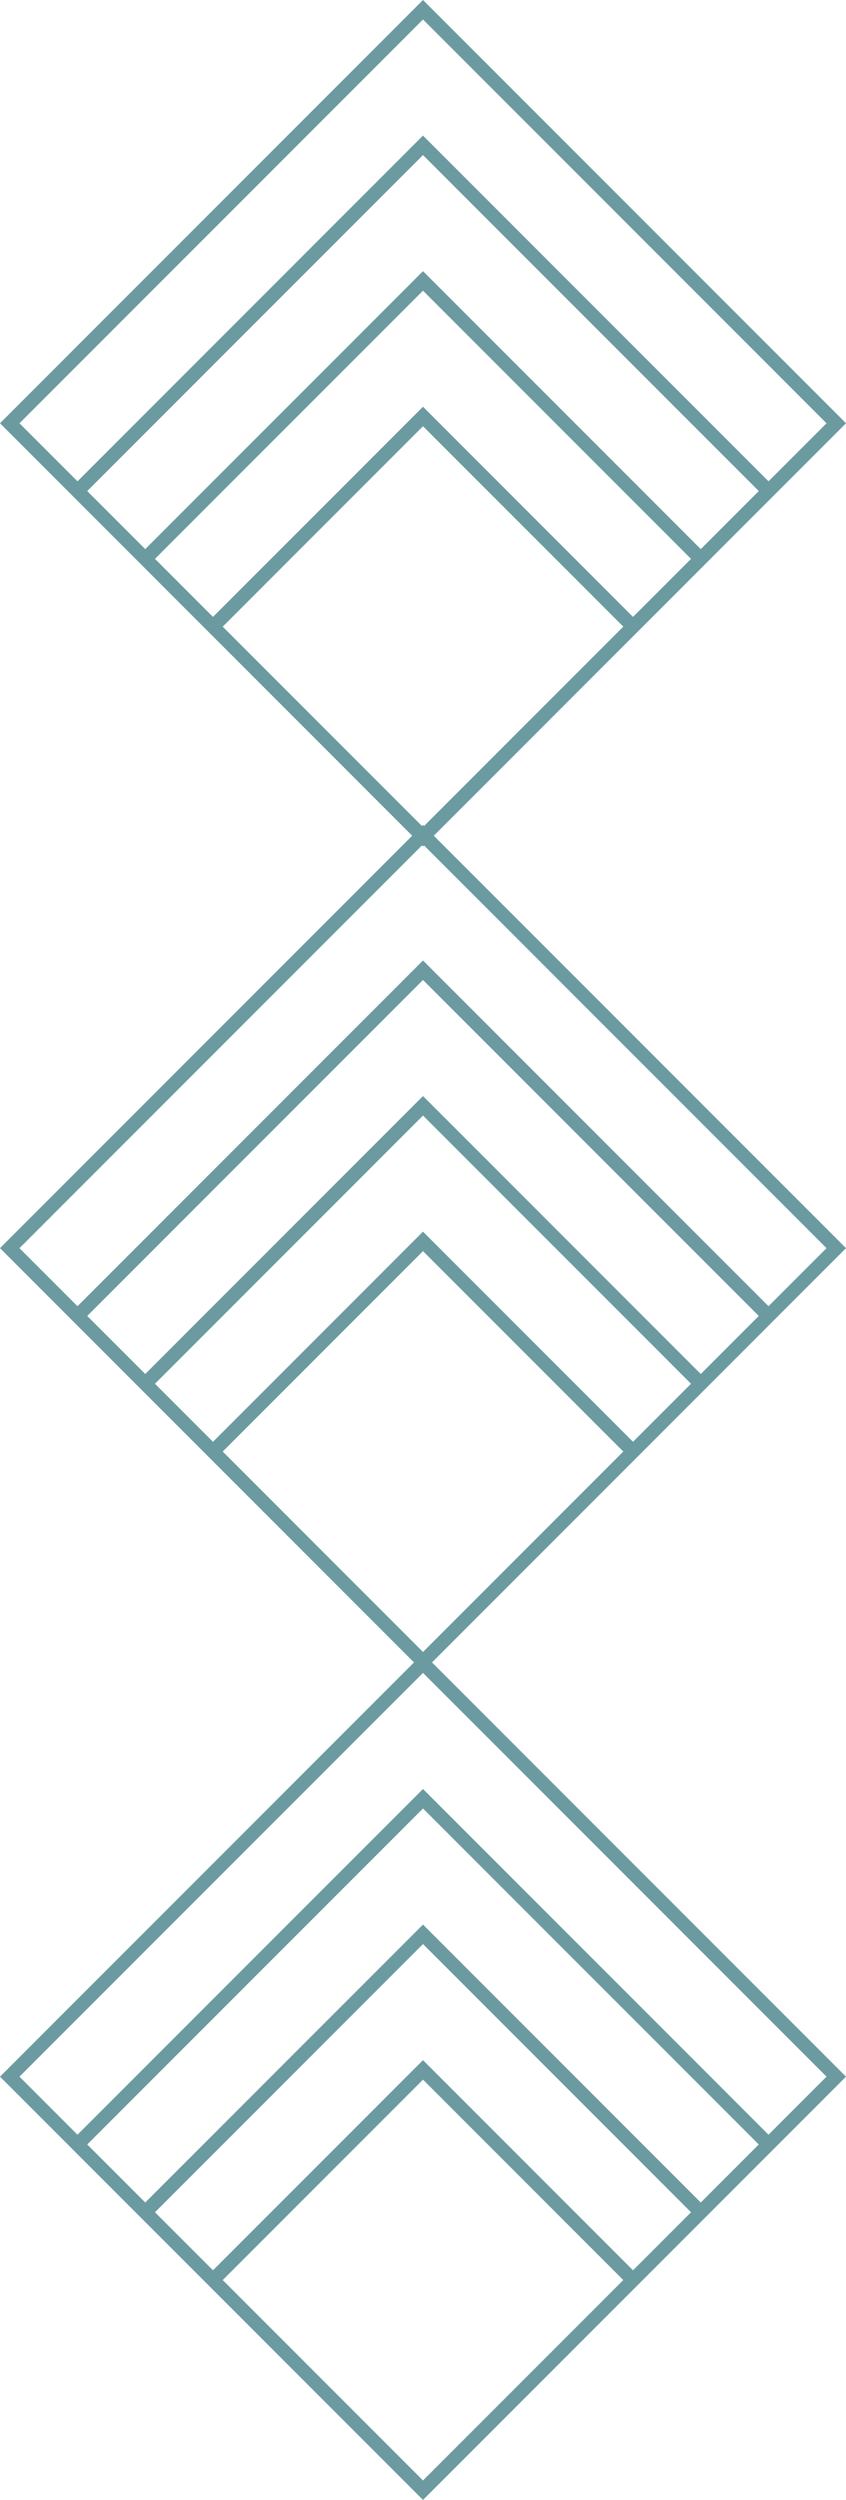
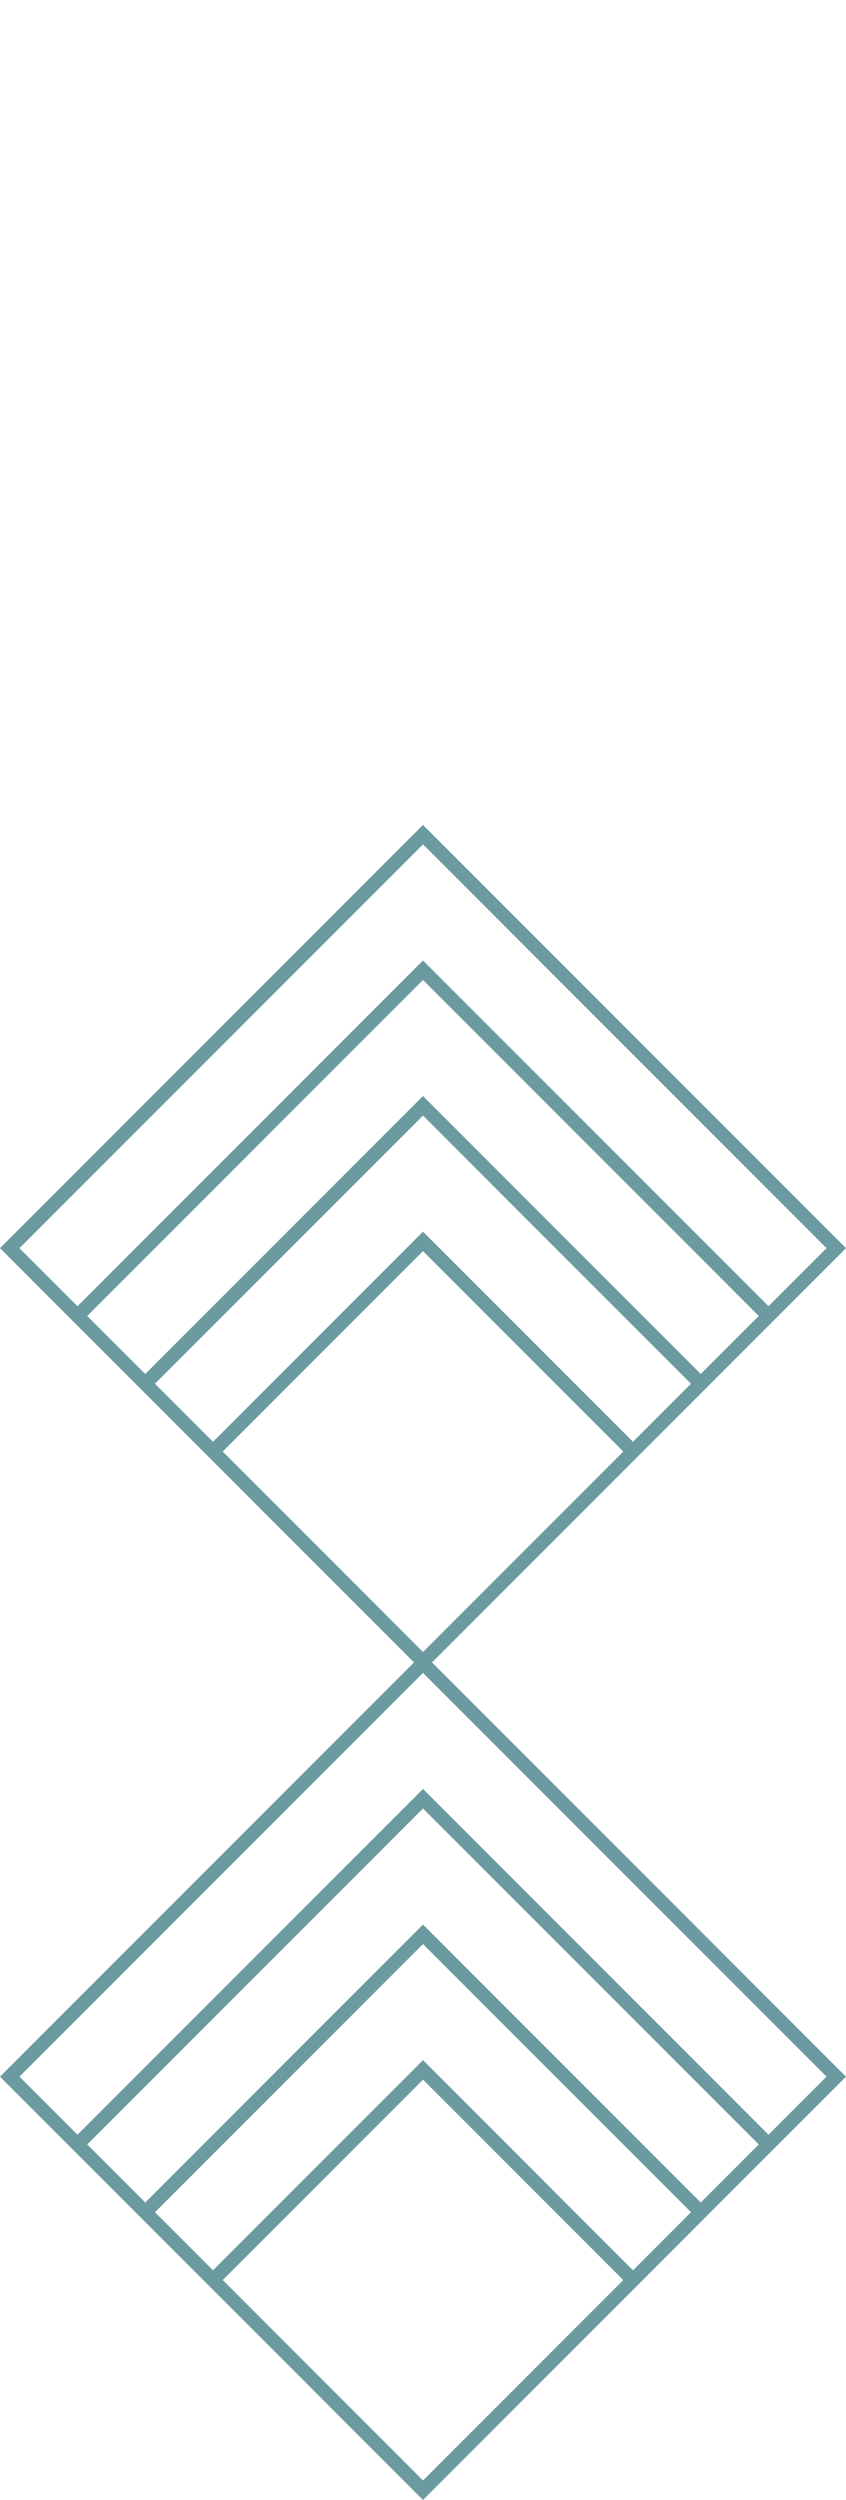
<svg xmlns="http://www.w3.org/2000/svg" width="203.174" height="600" viewBox="0 0 203.174 600">
  <g transform="translate(-1245.952 -248.596)">
    <path d="M53.489,150.4l48.1-48.1,48.1,48.1-48.1,48.1Zm-16.27-16.27,64.367-64.368,64.368,64.368-13.93,13.93L101.586,97.62,51.15,148.058Zm-16.271-16.27,80.638-80.638,80.64,80.637-13.932,13.932L101.586,65.08,34.88,131.788ZM4.678,101.586,101.586,4.678l96.91,96.908-13.93,13.932L101.586,32.54,18.608,115.519ZM101.586,0,0,101.586,101.586,203.175,203.174,101.586Z" transform="translate(1245.952 645.421)" fill="#6b9ba0" />
    <path d="M53.489,150.4l48.1-48.1,48.1,48.1-48.1,48.1Zm-16.27-16.27,64.367-64.368,64.368,64.368-13.93,13.93L101.586,97.62,51.15,148.058Zm-16.271-16.27,80.638-80.638,80.64,80.637-13.932,13.932L101.586,65.08,34.88,131.788ZM4.678,101.586,101.586,4.678l96.91,96.908-13.93,13.932L101.586,32.54,18.608,115.519ZM101.586,0,0,101.586,101.586,203.175,203.174,101.586Z" transform="translate(1245.952 446.575)" fill="#6b9ba0" />
-     <path d="M53.489,150.4l48.1-48.1,48.1,48.1-48.1,48.1Zm-16.27-16.27,64.367-64.368,64.368,64.368-13.93,13.93L101.586,97.62,51.15,148.058Zm-16.271-16.27,80.638-80.638,80.64,80.637-13.932,13.932L101.586,65.08,34.88,131.788ZM4.678,101.586,101.586,4.678l96.91,96.908-13.93,13.932L101.586,32.54,18.608,115.519ZM101.586,0,0,101.586,101.586,203.175,203.174,101.586Z" transform="translate(1245.952 248.596)" fill="#6b9ba0" />
  </g>
</svg>